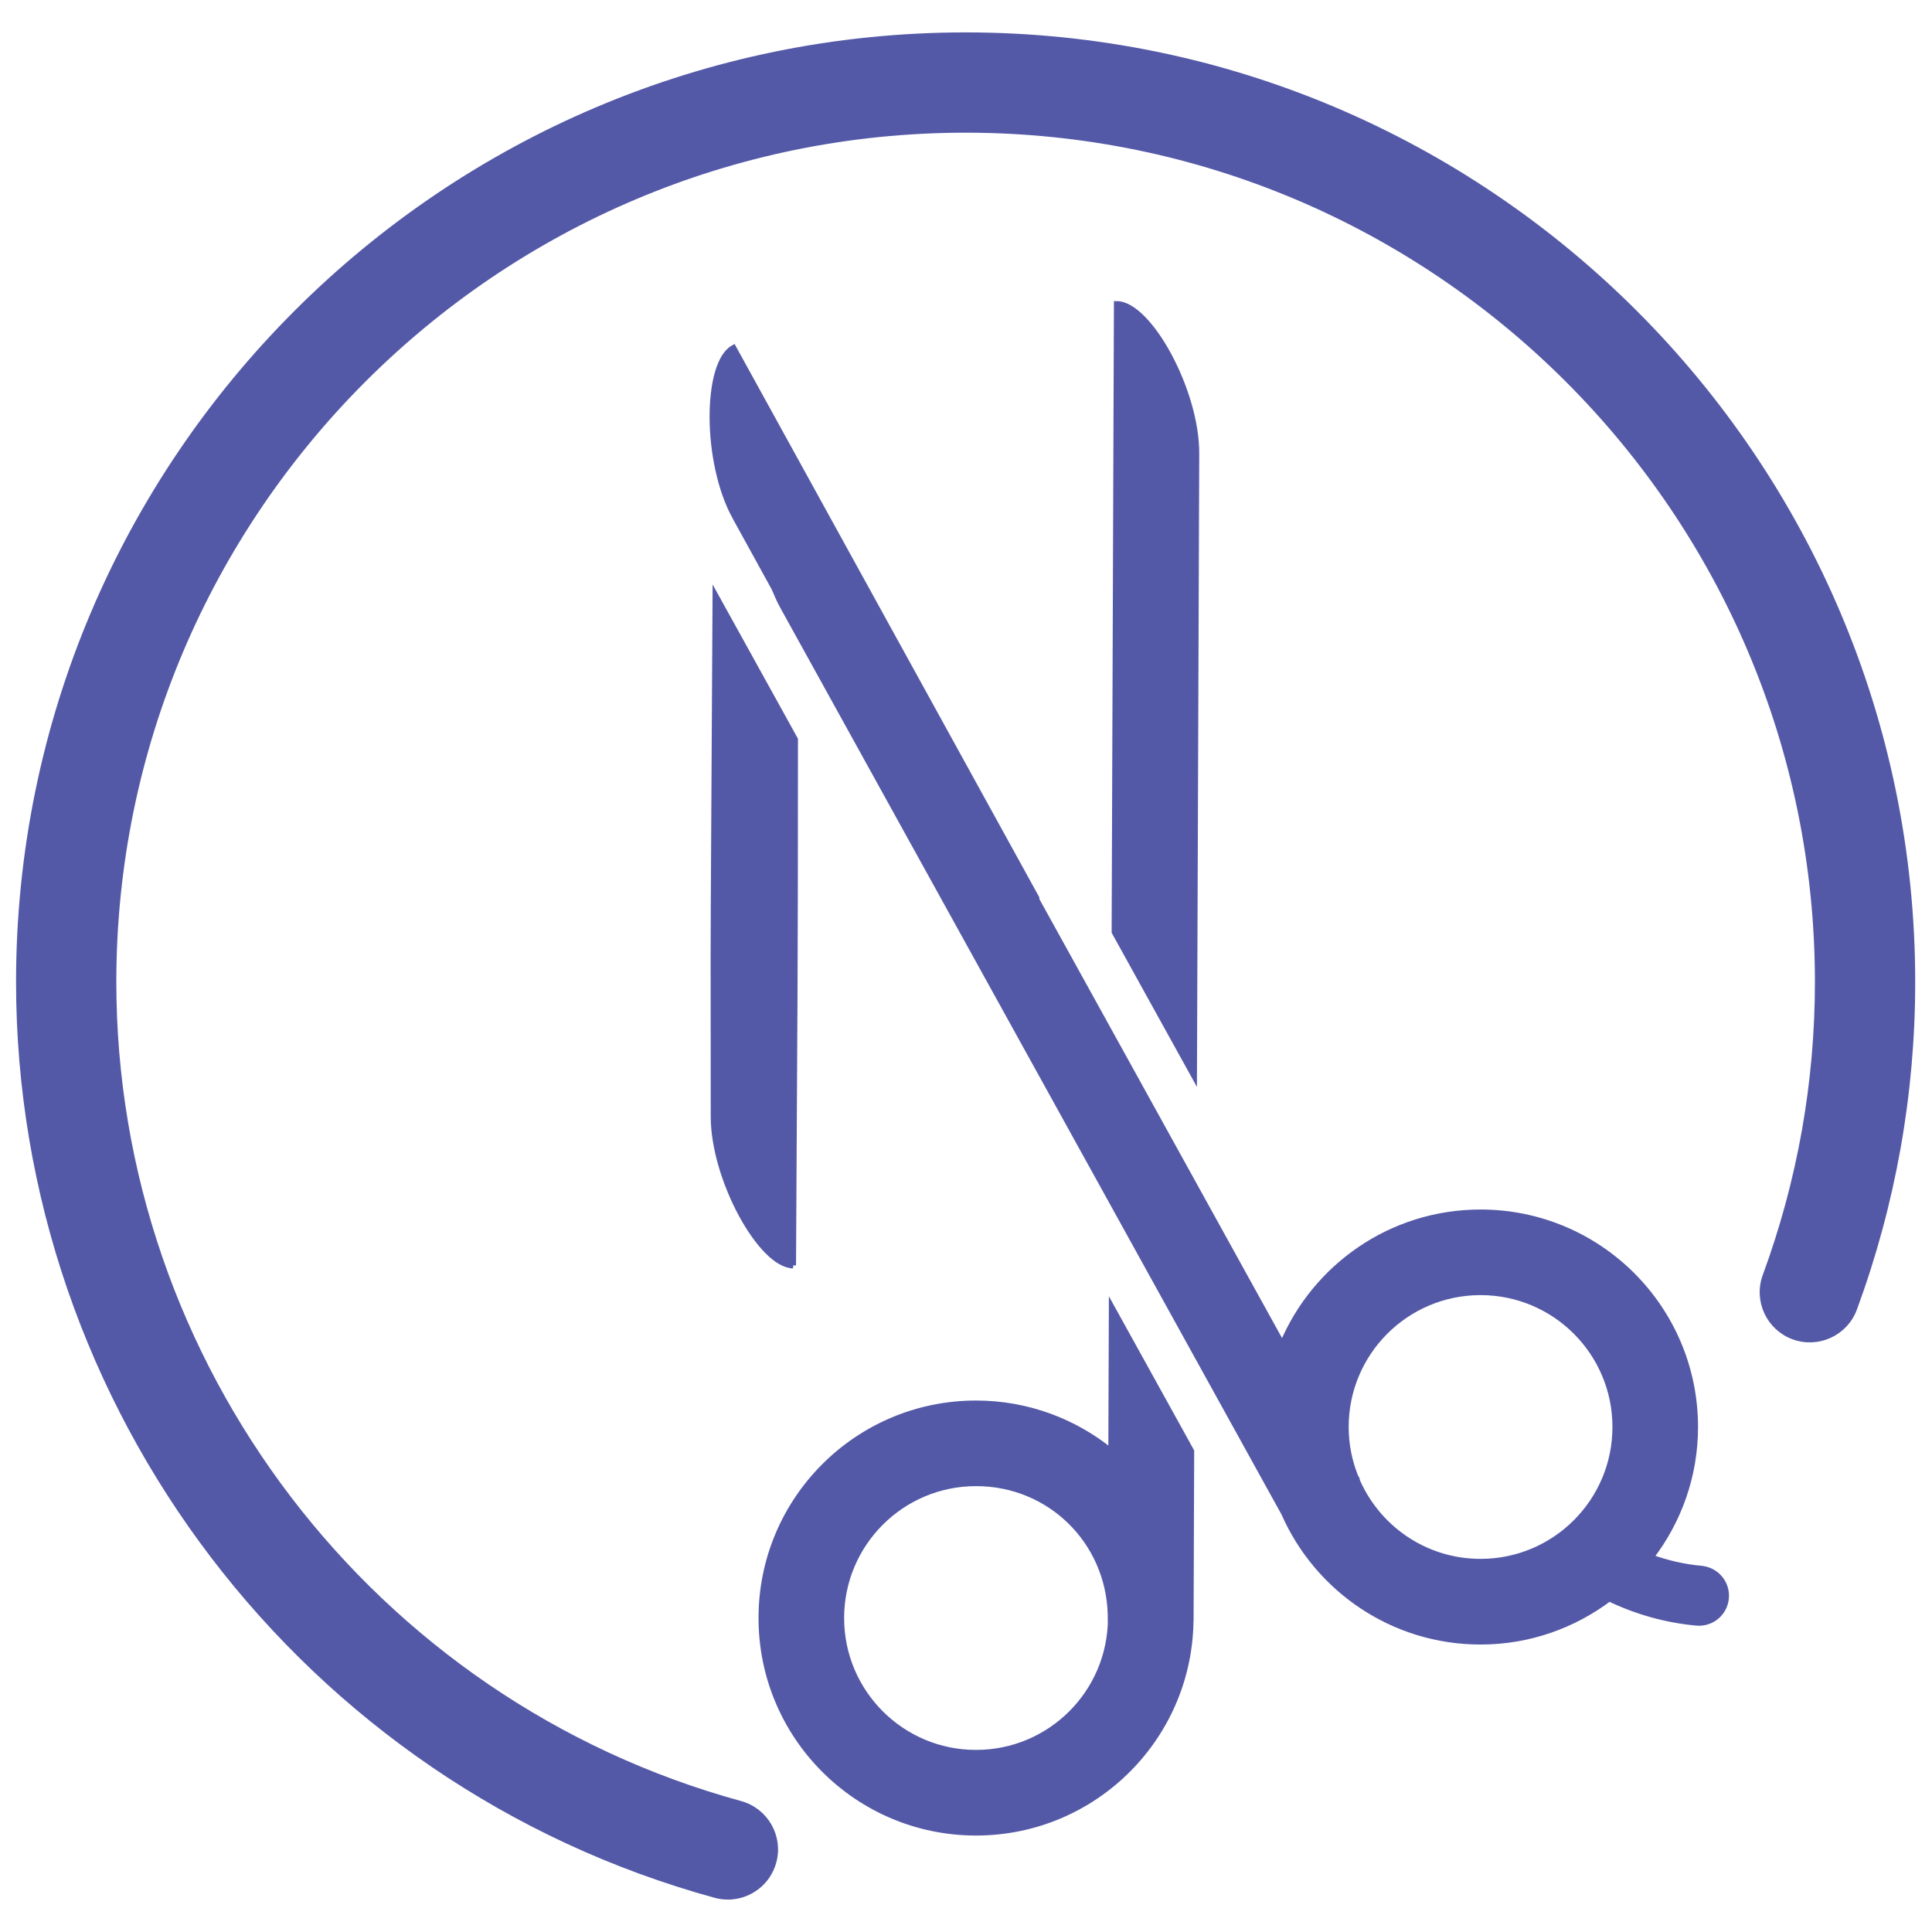
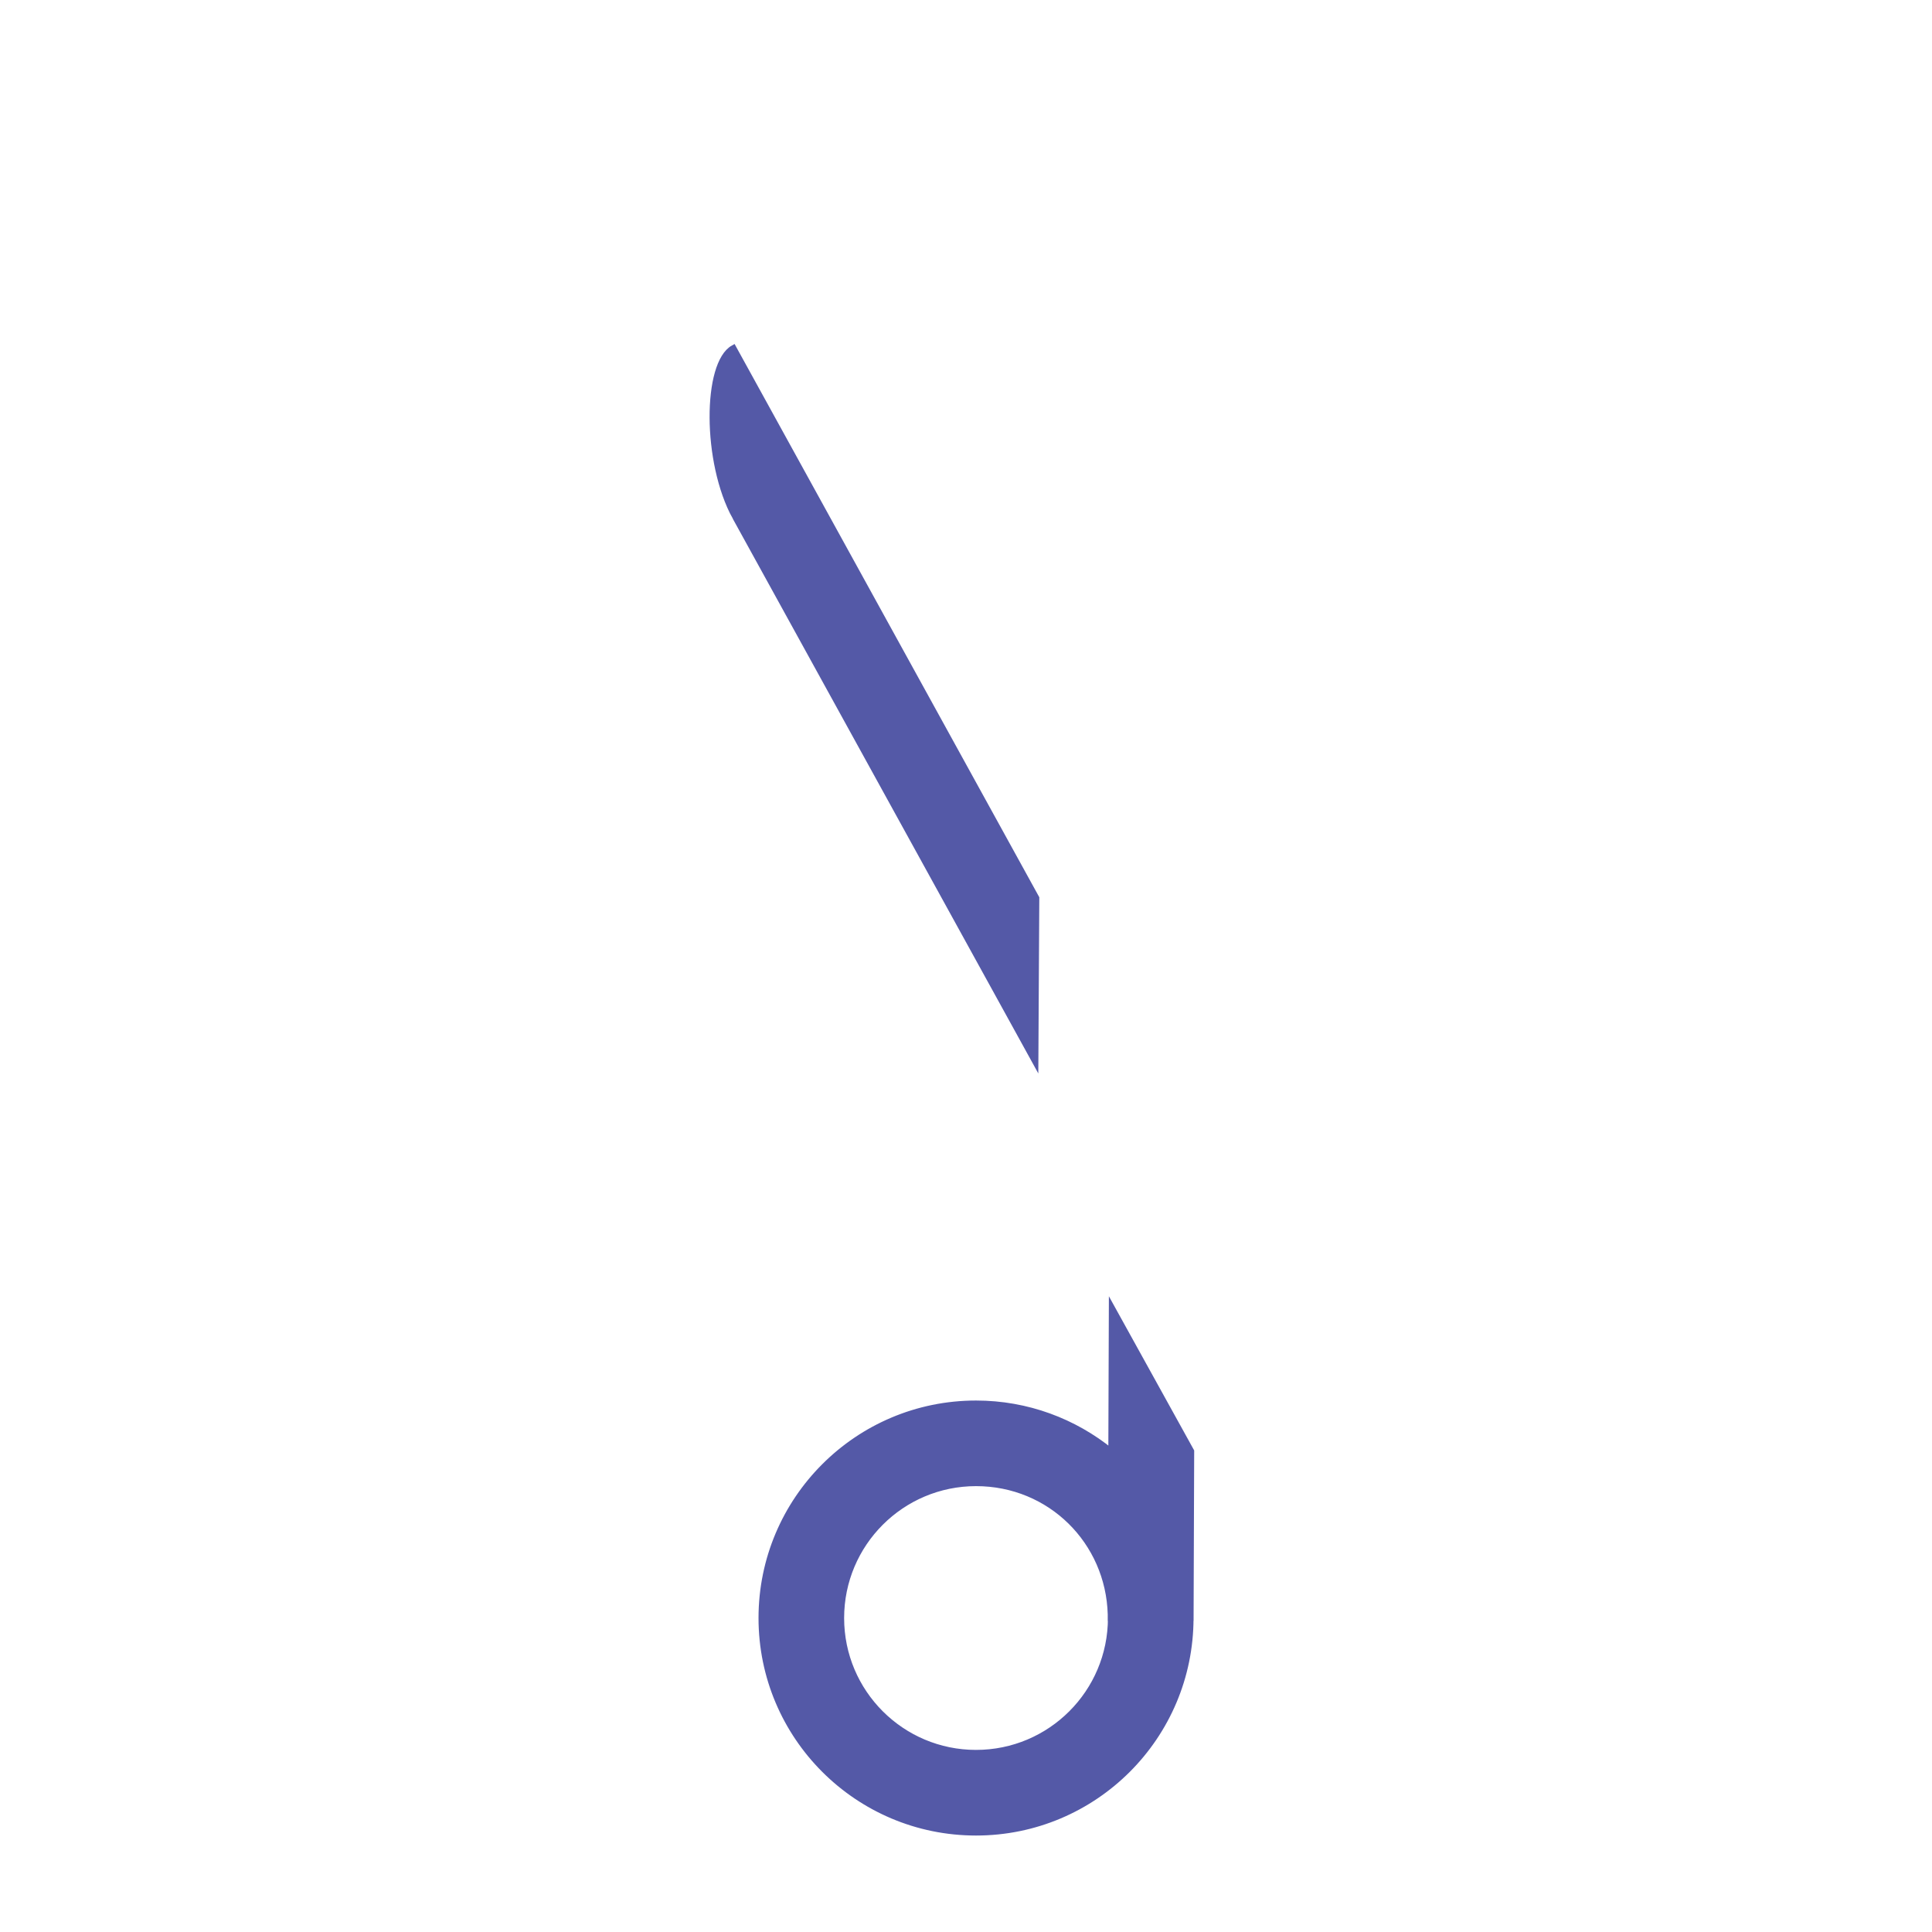
<svg xmlns="http://www.w3.org/2000/svg" id="Layer_1" data-name="Layer 1" viewBox="0 0 1000 1000">
  <defs>
    <style>
      .cls-1 {
        fill-rule: evenodd;
      }

      .cls-1, .cls-2 {
        fill: #5459a7;
        stroke: #5459a7;
        stroke-miterlimit: 10;
        stroke-width: 3px;
      }
    </style>
  </defs>
-   <path class="cls-2" d="M376.77,981.73c-2.14,0-4.31-.29-6.48-.88C158.04,922.68,9.81,728.34,9.81,508.27,9.81,238.08,229.62,18.27,499.81,18.27s490,219.81,490,490c0,57.86-10.11,114.73-30.08,169.03-4.66,12.68-18.76,19.15-31.39,14.52-12.67-4.66-19.18-18.71-14.52-31.39,17.97-48.88,27.08-100.08,27.08-152.16,0-243.22-197.87-441.09-441.1-441.09S58.71,265.05,58.71,508.27c0,198.11,133.44,373.04,324.51,425.41,13.02,3.57,20.69,17.02,17.12,30.05-2.98,10.86-12.83,17.99-23.57,17.99Z" />
-   <path class="cls-1" d="M880.66,811.96c-9.11-.82-17.86-2.88-26.21-5.91,14.34-18.71,22.95-42.04,22.95-67.43,0-61.35-49.73-111.08-111.08-111.08-46.23,0-85.84,28.26-102.57,68.44L404.21,226.45c-14.45,7.99-14.65,59.14,1.1,87.64l259.37,469.2c17.2,39.09,56.21,66.42,101.66,66.42,25.02,0,48.03-8.37,66.6-22.33,14.14,6.78,29.44,11.11,45.2,12.54,7.71.7,14.54-4.99,15.23-12.7.7-7.72-4.99-14.54-12.7-15.24ZM701.75,764.96l.11-.07-.39-.71c-3.13-7.92-4.9-16.53-4.9-25.57,0-38.53,31.23-69.76,69.76-69.76s69.77,31.23,69.77,69.76-31.24,69.76-69.77,69.76c-29.2,0-54.18-17.96-64.58-43.42Z" />
-   <path class="cls-1" d="M410.52,654.99c.71-142.7.99-133.67,1-272.25l-41.21-74.49-.58,102.4c-.62,107.53-.36,59.44-.36,166.97-.13,32.57,24.65,77.31,41.16,77.37Z" />
-   <path class="cls-1" d="M619.22,234.73c.13-32.57-24.65-77.31-41.16-77.37l-1.18,325.04,41.17,74.42,1.17-322.08Z" />
  <path class="cls-1" d="M575.16,751.27c-19.1-15.52-43.44-24.86-69.97-24.86-61.35,0-111.08,49.73-111.08,111.08s49.73,111.08,111.08,111.08,111.08-49.73,111.08-111.08h.03l.31-86.36-41.17-74.42-.27,74.56ZM505.19,907.25c-38.53,0-69.77-31.23-69.77-69.76s31.24-69.77,69.77-69.77,68.65,30.22,69.67,67.86v1.91s.1,0,.1,0c0,38.53-31.24,69.76-69.76,69.76Z" />
  <path class="cls-1" d="M380.58,267.73c-15.72-28.52-15.42-79.67-.95-87.64l156.81,284.71-.48,85.05-155.38-282.12Z" />
</svg>